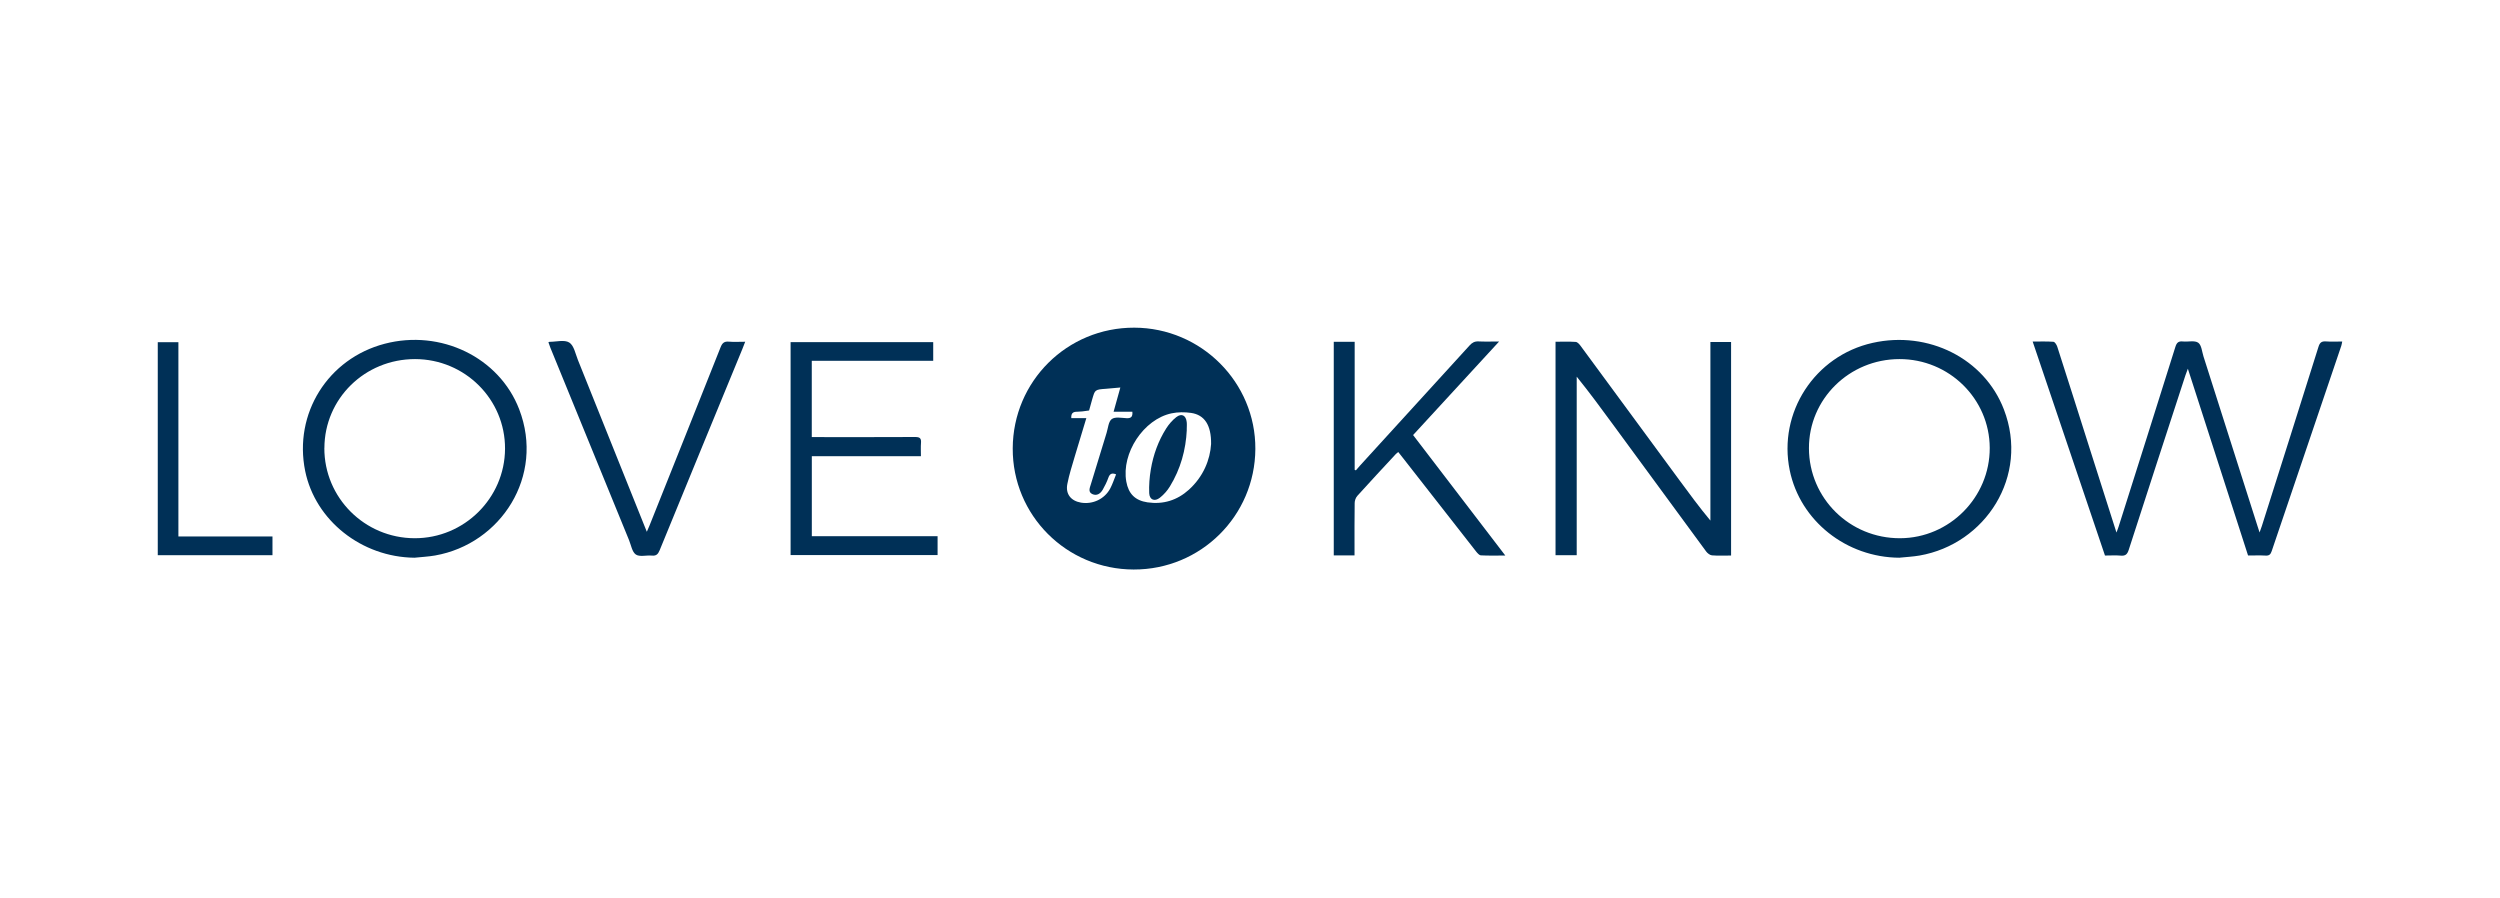
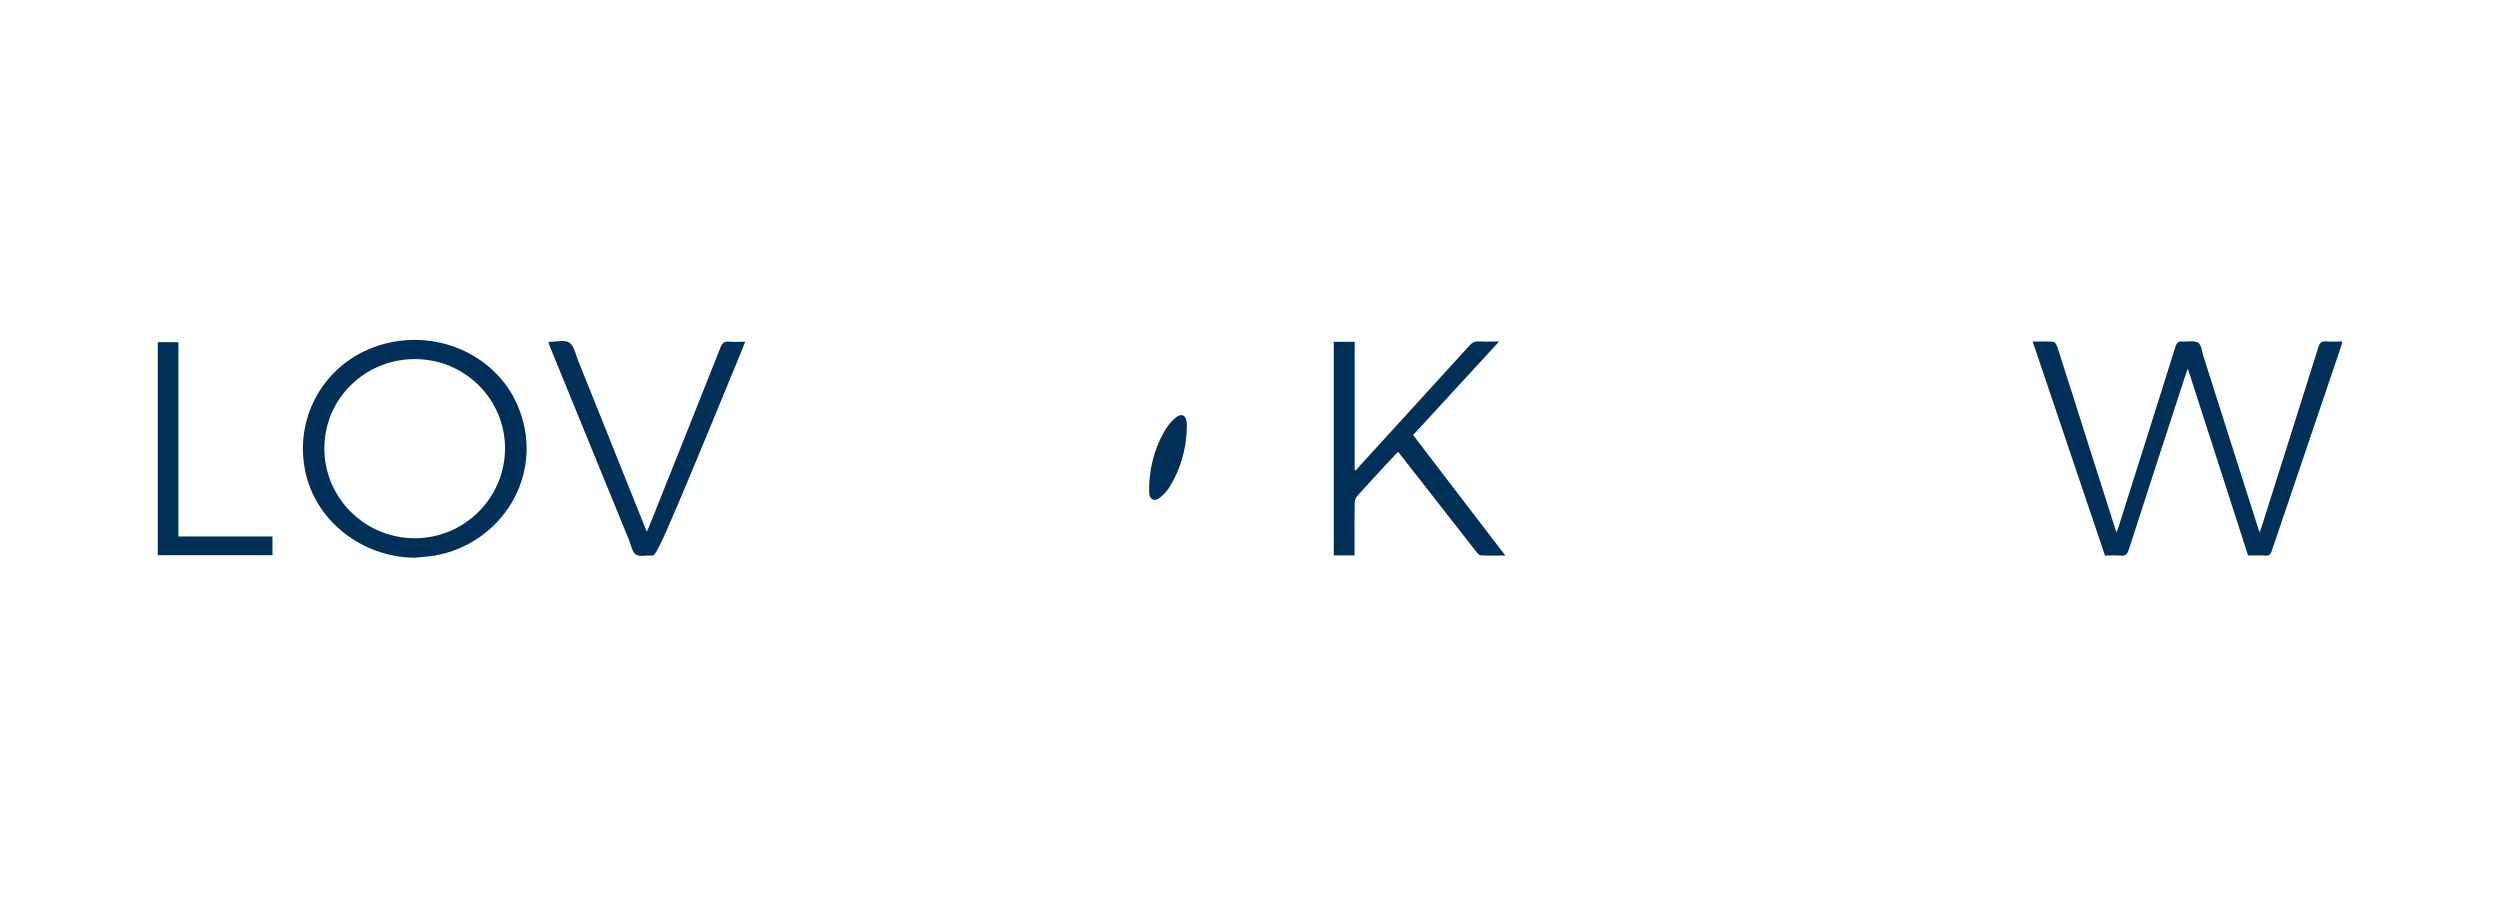
<svg xmlns="http://www.w3.org/2000/svg" fill="none" viewBox="0 0 206 74" height="74" width="206">
  <g clip-path="url(#clip0_1303_9903)">
-     <path fill="#003057" d="M93.411 46.928C87.873 46.913 83.423 42.452 83.449 36.944C83.471 31.413 87.933 26.985 93.464 27C98.983 27.015 103.467 31.506 103.441 36.992C103.411 42.512 98.942 46.943 93.415 46.928H93.411ZM99.794 36.583C99.812 35.011 99.242 34.186 98.147 34.024C97.621 33.949 97.058 33.949 96.54 34.058C94.229 34.542 92.391 37.349 92.807 39.683C92.987 40.692 93.539 41.244 94.556 41.394C95.85 41.581 96.998 41.225 97.963 40.354C99.156 39.274 99.715 37.885 99.794 36.587V36.583ZM92.319 31.93C91.899 31.968 91.516 32.009 91.133 32.036C90.676 32.069 90.451 32.084 90.304 32.201C90.173 32.306 90.132 32.437 89.974 32.985C89.91 33.214 89.828 33.499 89.741 33.825C89.325 33.897 88.998 33.919 88.766 33.927C88.635 33.931 88.477 33.931 88.372 34.043C88.293 34.126 88.263 34.257 88.274 34.456H89.513C89.186 35.533 88.871 36.557 88.567 37.589C88.346 38.347 88.098 39.105 87.948 39.882C87.787 40.707 88.244 41.274 89.07 41.416C90.042 41.581 91.025 41.12 91.49 40.238C91.681 39.87 91.809 39.473 91.966 39.086C91.606 38.94 91.437 39.052 91.325 39.375C91.205 39.709 91.047 40.035 90.867 40.347C90.68 40.673 90.379 40.887 90.004 40.711C89.636 40.538 89.801 40.193 89.884 39.915C90.312 38.497 90.747 37.082 91.182 35.672C91.306 35.274 91.336 34.733 91.61 34.531C91.888 34.328 92.413 34.437 92.829 34.459C93.205 34.478 93.344 34.336 93.306 33.927H91.76C91.948 33.255 92.12 32.636 92.316 31.934L92.319 31.93Z" />
    <path fill="#003057" d="M167.484 28.144C168.1 28.144 168.651 28.122 169.203 28.163C169.319 28.171 169.466 28.407 169.518 28.565C170.407 31.326 171.282 34.096 172.16 36.861C172.888 39.154 173.619 41.446 174.396 43.881C174.486 43.638 174.539 43.517 174.576 43.39C176.137 38.456 177.706 33.525 179.251 28.583C179.36 28.231 179.507 28.099 179.871 28.137C180.298 28.182 180.835 28.032 181.131 28.238C181.409 28.43 181.443 28.981 181.57 29.379C183.053 34.024 184.531 38.669 186.009 43.319C186.054 43.461 186.099 43.6 186.189 43.874C186.279 43.626 186.332 43.487 186.377 43.345C187.934 38.426 189.499 33.506 191.041 28.583C191.15 28.231 191.296 28.107 191.66 28.133C192.092 28.167 192.527 28.141 193 28.141C192.97 28.283 192.955 28.396 192.921 28.501C191.007 34.137 189.094 39.776 187.188 45.412C187.097 45.679 186.985 45.799 186.688 45.78C186.227 45.754 185.762 45.773 185.24 45.773C183.6 40.684 181.961 35.596 180.28 30.381C180.186 30.632 180.126 30.775 180.081 30.921C178.52 35.713 176.955 40.504 175.409 45.303C175.293 45.66 175.15 45.818 174.76 45.784C174.344 45.746 173.923 45.776 173.45 45.776C171.469 39.915 169.492 34.058 167.492 28.144H167.484Z" />
-     <path fill="#003057" d="M142.637 45.776C142.082 45.776 141.571 45.803 141.065 45.761C140.896 45.746 140.697 45.589 140.588 45.442C138.029 41.968 135.478 38.489 132.93 35.007C131.958 33.679 130.982 32.351 129.921 31.037V45.746H128.176V28.159C128.739 28.159 129.29 28.137 129.838 28.174C129.977 28.182 130.131 28.351 130.228 28.482C132.949 32.171 135.662 35.867 138.378 39.559C139.2 40.677 140.022 41.795 140.937 42.895V28.182H142.641V45.776H142.637Z" />
    <path fill="#003057" d="M34.152 45.956C29.799 45.911 25.979 42.891 25.146 38.808C24.186 34.081 27.015 29.552 31.698 28.325C36.313 27.116 41.135 29.439 42.782 33.728C44.898 39.232 41.27 44.819 35.848 45.773C35.289 45.87 34.718 45.896 34.152 45.956ZM26.726 36.917C26.715 41.011 30.043 44.339 34.163 44.35C38.245 44.362 41.596 41.048 41.615 36.977C41.634 32.906 38.309 29.593 34.2 29.589C30.062 29.589 26.741 32.846 26.73 36.921L26.726 36.917Z" />
-     <path fill="#003057" d="M156.521 45.956C152.138 45.938 148.329 42.917 147.474 38.756C146.495 33.994 149.534 29.319 154.303 28.253C158.896 27.225 163.511 29.54 165.121 33.739C167.237 39.251 163.59 44.831 158.172 45.776C157.628 45.87 157.068 45.896 156.521 45.953V45.956ZM149.057 36.944C149.072 41.063 152.419 44.365 156.569 44.35C160.637 44.335 163.969 40.981 163.954 36.906C163.939 32.861 160.603 29.581 156.509 29.589C152.378 29.596 149.042 32.887 149.057 36.944Z" />
-     <path fill="#003057" d="M77.257 44.178V45.739H65.145V28.193H76.897V29.732H66.89V36.017H67.449C70.106 36.017 72.758 36.024 75.415 36.009C75.79 36.009 75.921 36.114 75.891 36.489C75.862 36.842 75.884 37.199 75.884 37.589H66.894V44.182H77.254L77.257 44.178Z" />
    <path fill="#003057" d="M109.902 28.167H111.625V38.715C111.658 38.73 111.692 38.745 111.726 38.756C111.839 38.624 111.951 38.489 112.067 38.362C115.077 35.064 118.094 31.765 121.095 28.463C121.302 28.234 121.508 28.118 121.827 28.133C122.349 28.159 122.874 28.141 123.527 28.141C121.122 30.756 118.788 33.296 116.439 35.848C118.96 39.139 121.467 42.418 124.037 45.776C123.298 45.776 122.66 45.795 122.026 45.761C121.887 45.754 121.737 45.577 121.632 45.446C119.561 42.804 117.497 40.159 115.429 37.514C115.366 37.431 115.298 37.349 115.216 37.247C115.144 37.307 115.073 37.352 115.017 37.413C113.959 38.557 112.893 39.694 111.85 40.853C111.715 41 111.625 41.243 111.625 41.446C111.606 42.718 111.613 43.994 111.613 45.266C111.613 45.427 111.613 45.589 111.613 45.765H109.902V28.167Z" />
-     <path fill="#003057" d="M45.183 28.201C45.251 28.174 45.262 28.167 45.277 28.167C45.832 28.167 46.508 27.976 46.905 28.223C47.292 28.463 47.416 29.15 47.618 29.657C49.461 34.234 51.295 38.82 53.13 43.401C53.175 43.51 53.221 43.623 53.299 43.818C53.389 43.608 53.457 43.465 53.513 43.322C55.472 38.418 57.431 33.518 59.378 28.61C59.513 28.268 59.674 28.118 60.053 28.152C60.481 28.189 60.913 28.16 61.404 28.16C61.31 28.403 61.239 28.599 61.16 28.786C58.89 34.306 56.612 39.822 54.354 45.345C54.219 45.675 54.065 45.818 53.705 45.78C53.262 45.739 52.706 45.904 52.395 45.694C52.084 45.48 52.001 44.917 51.832 44.504C49.667 39.217 47.506 33.927 45.344 28.636C45.288 28.501 45.243 28.358 45.187 28.197L45.183 28.201Z" />
+     <path fill="#003057" d="M45.183 28.201C45.251 28.174 45.262 28.167 45.277 28.167C45.832 28.167 46.508 27.976 46.905 28.223C47.292 28.463 47.416 29.15 47.618 29.657C49.461 34.234 51.295 38.82 53.13 43.401C53.175 43.51 53.221 43.623 53.299 43.818C53.389 43.608 53.457 43.465 53.513 43.322C55.472 38.418 57.431 33.518 59.378 28.61C59.513 28.268 59.674 28.118 60.053 28.152C60.481 28.189 60.913 28.16 61.404 28.16C61.31 28.403 61.239 28.599 61.16 28.786C54.219 45.675 54.065 45.818 53.705 45.78C53.262 45.739 52.706 45.904 52.395 45.694C52.084 45.48 52.001 44.917 51.832 44.504C49.667 39.217 47.506 33.927 45.344 28.636C45.288 28.501 45.243 28.358 45.187 28.197L45.183 28.201Z" />
    <path fill="#003057" d="M13 45.746V28.197H14.7V44.204H22.452V45.746H13Z" />
    <path fill="#003057" d="M97.793 35.409C97.715 37.079 97.276 38.647 96.401 40.08C96.188 40.429 95.899 40.756 95.576 41.011C95.141 41.356 94.72 41.187 94.694 40.636C94.668 39.987 94.72 39.322 94.829 38.677C95.032 37.476 95.441 36.336 96.097 35.3C96.319 34.955 96.6 34.625 96.923 34.373C97.366 34.032 97.726 34.223 97.786 34.782C97.809 34.989 97.786 35.199 97.786 35.409H97.793Z" />
  </g>
  <defs>
    <clipPath id="clip0_1303_9903">
      <rect transform="translate(13 27)" fill="white" height="19.928" width="180" />
    </clipPath>
  </defs>
</svg>